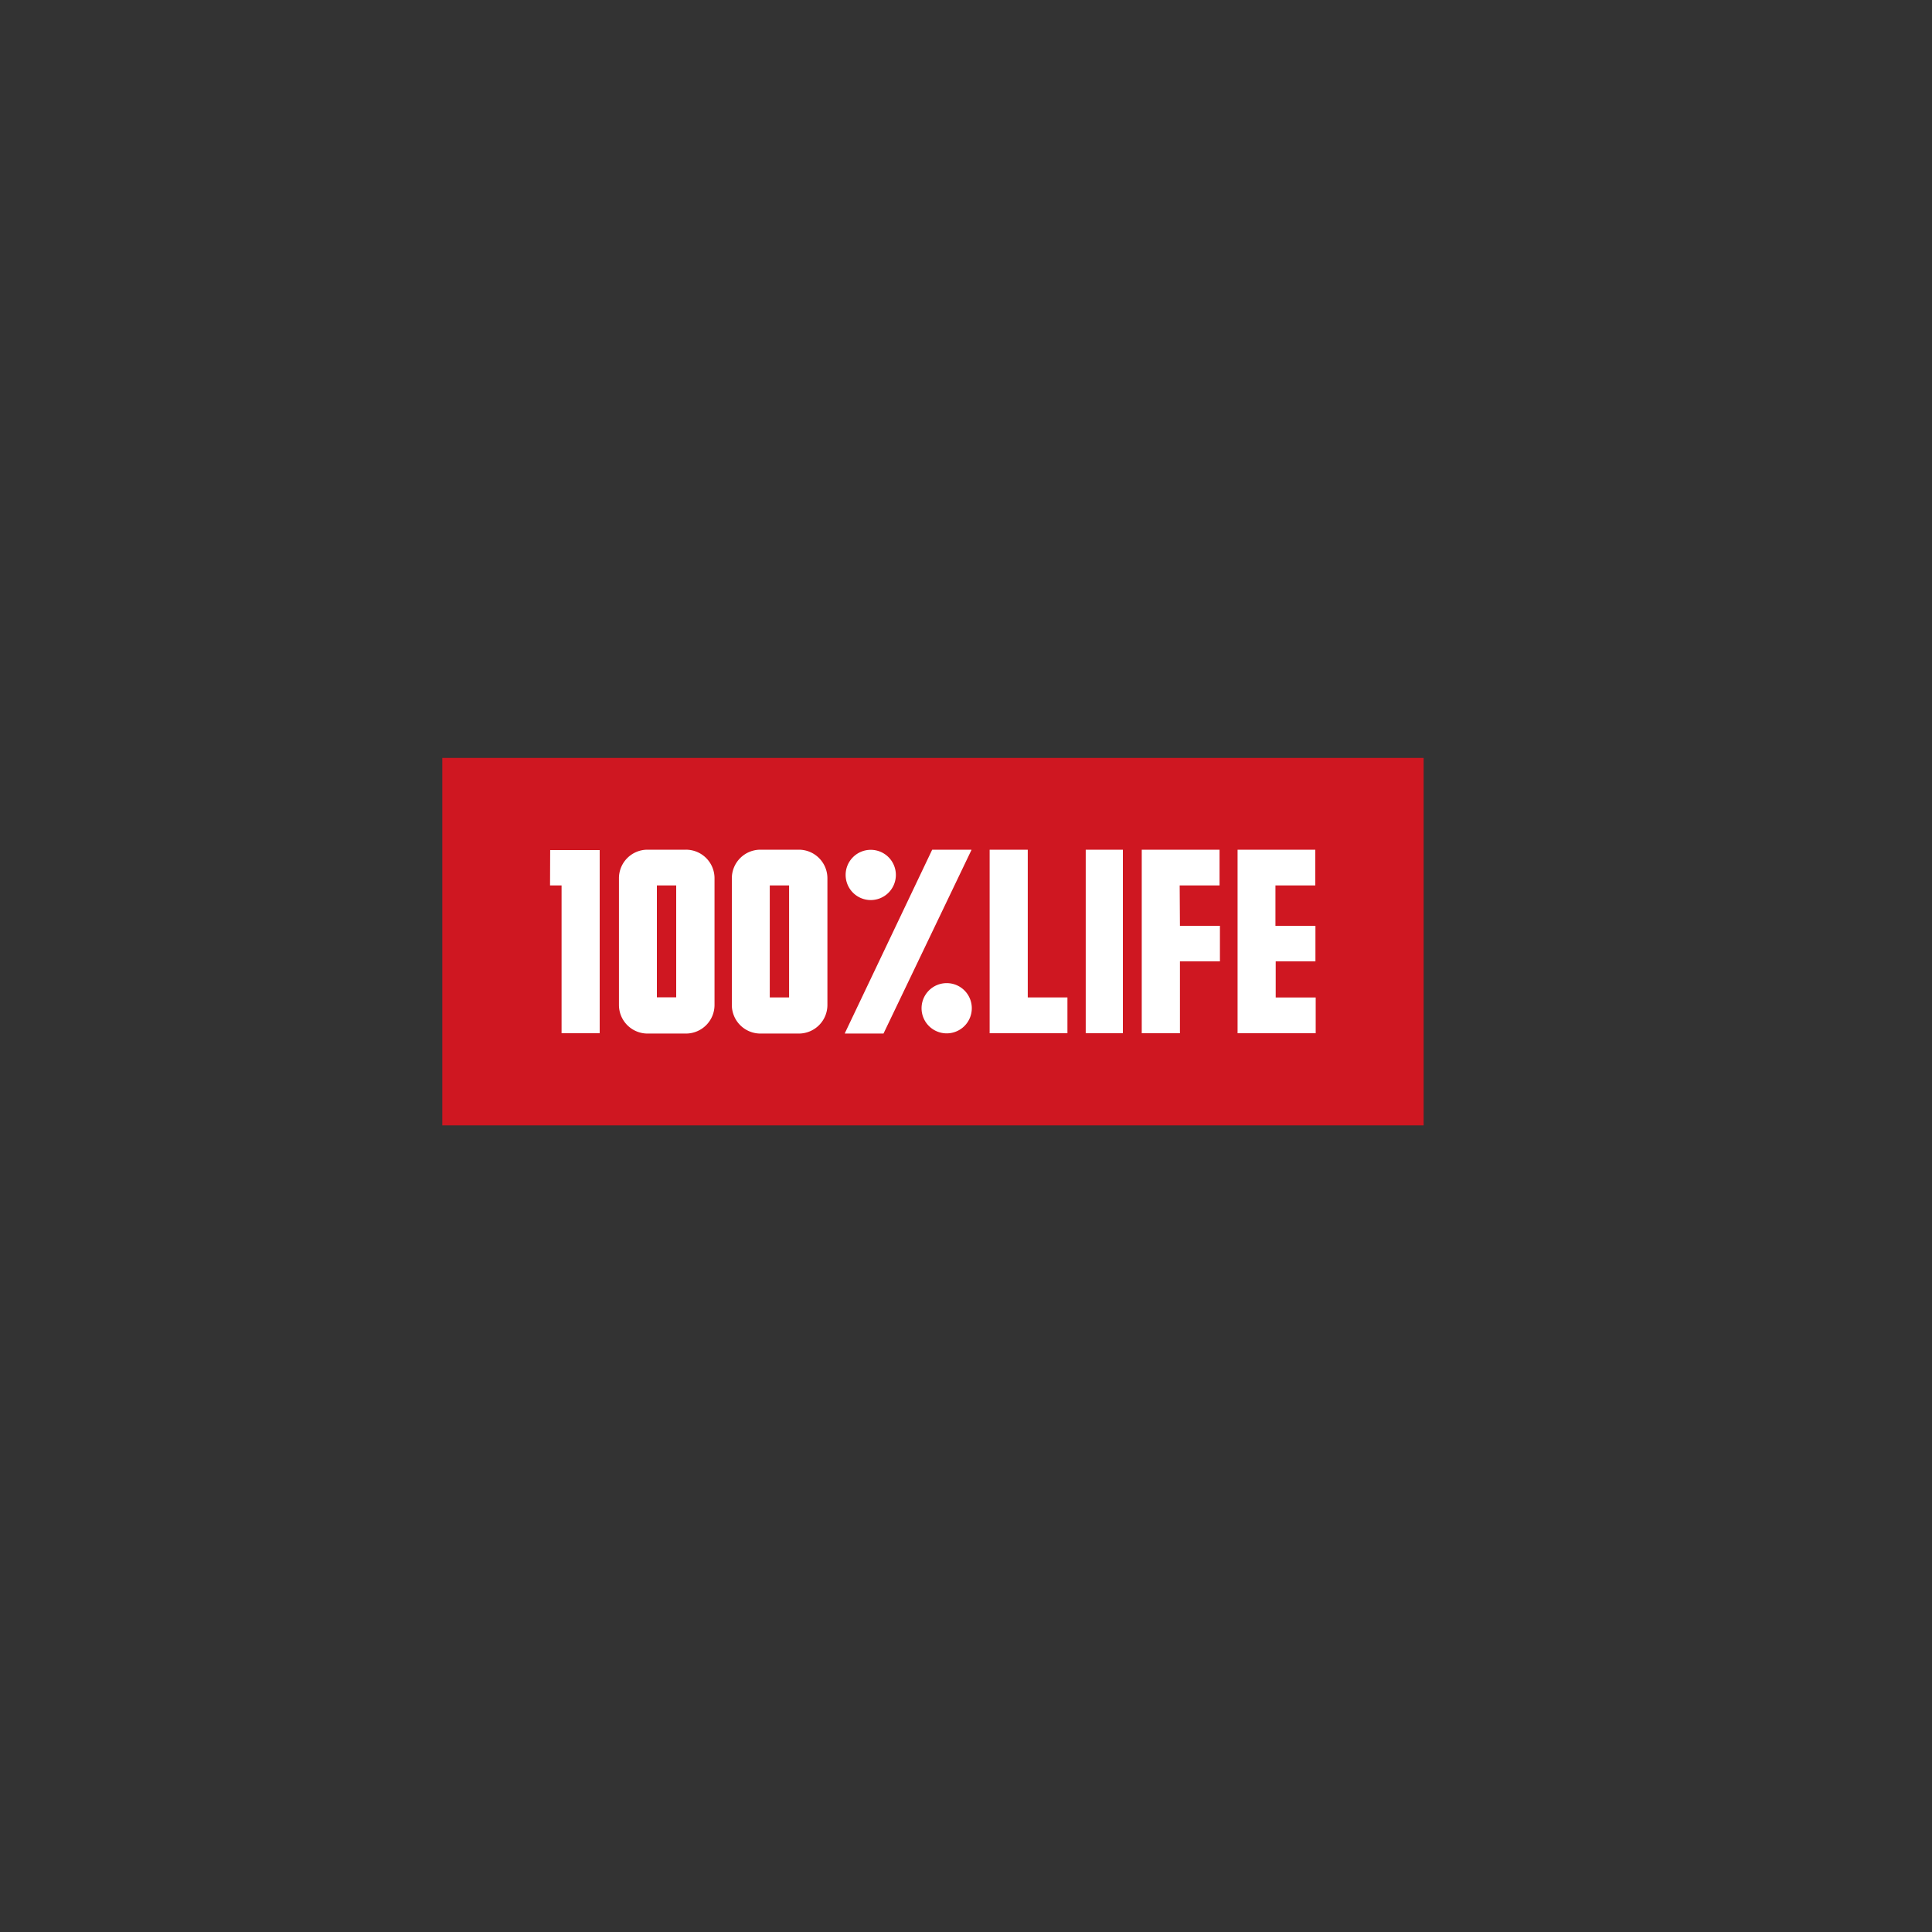
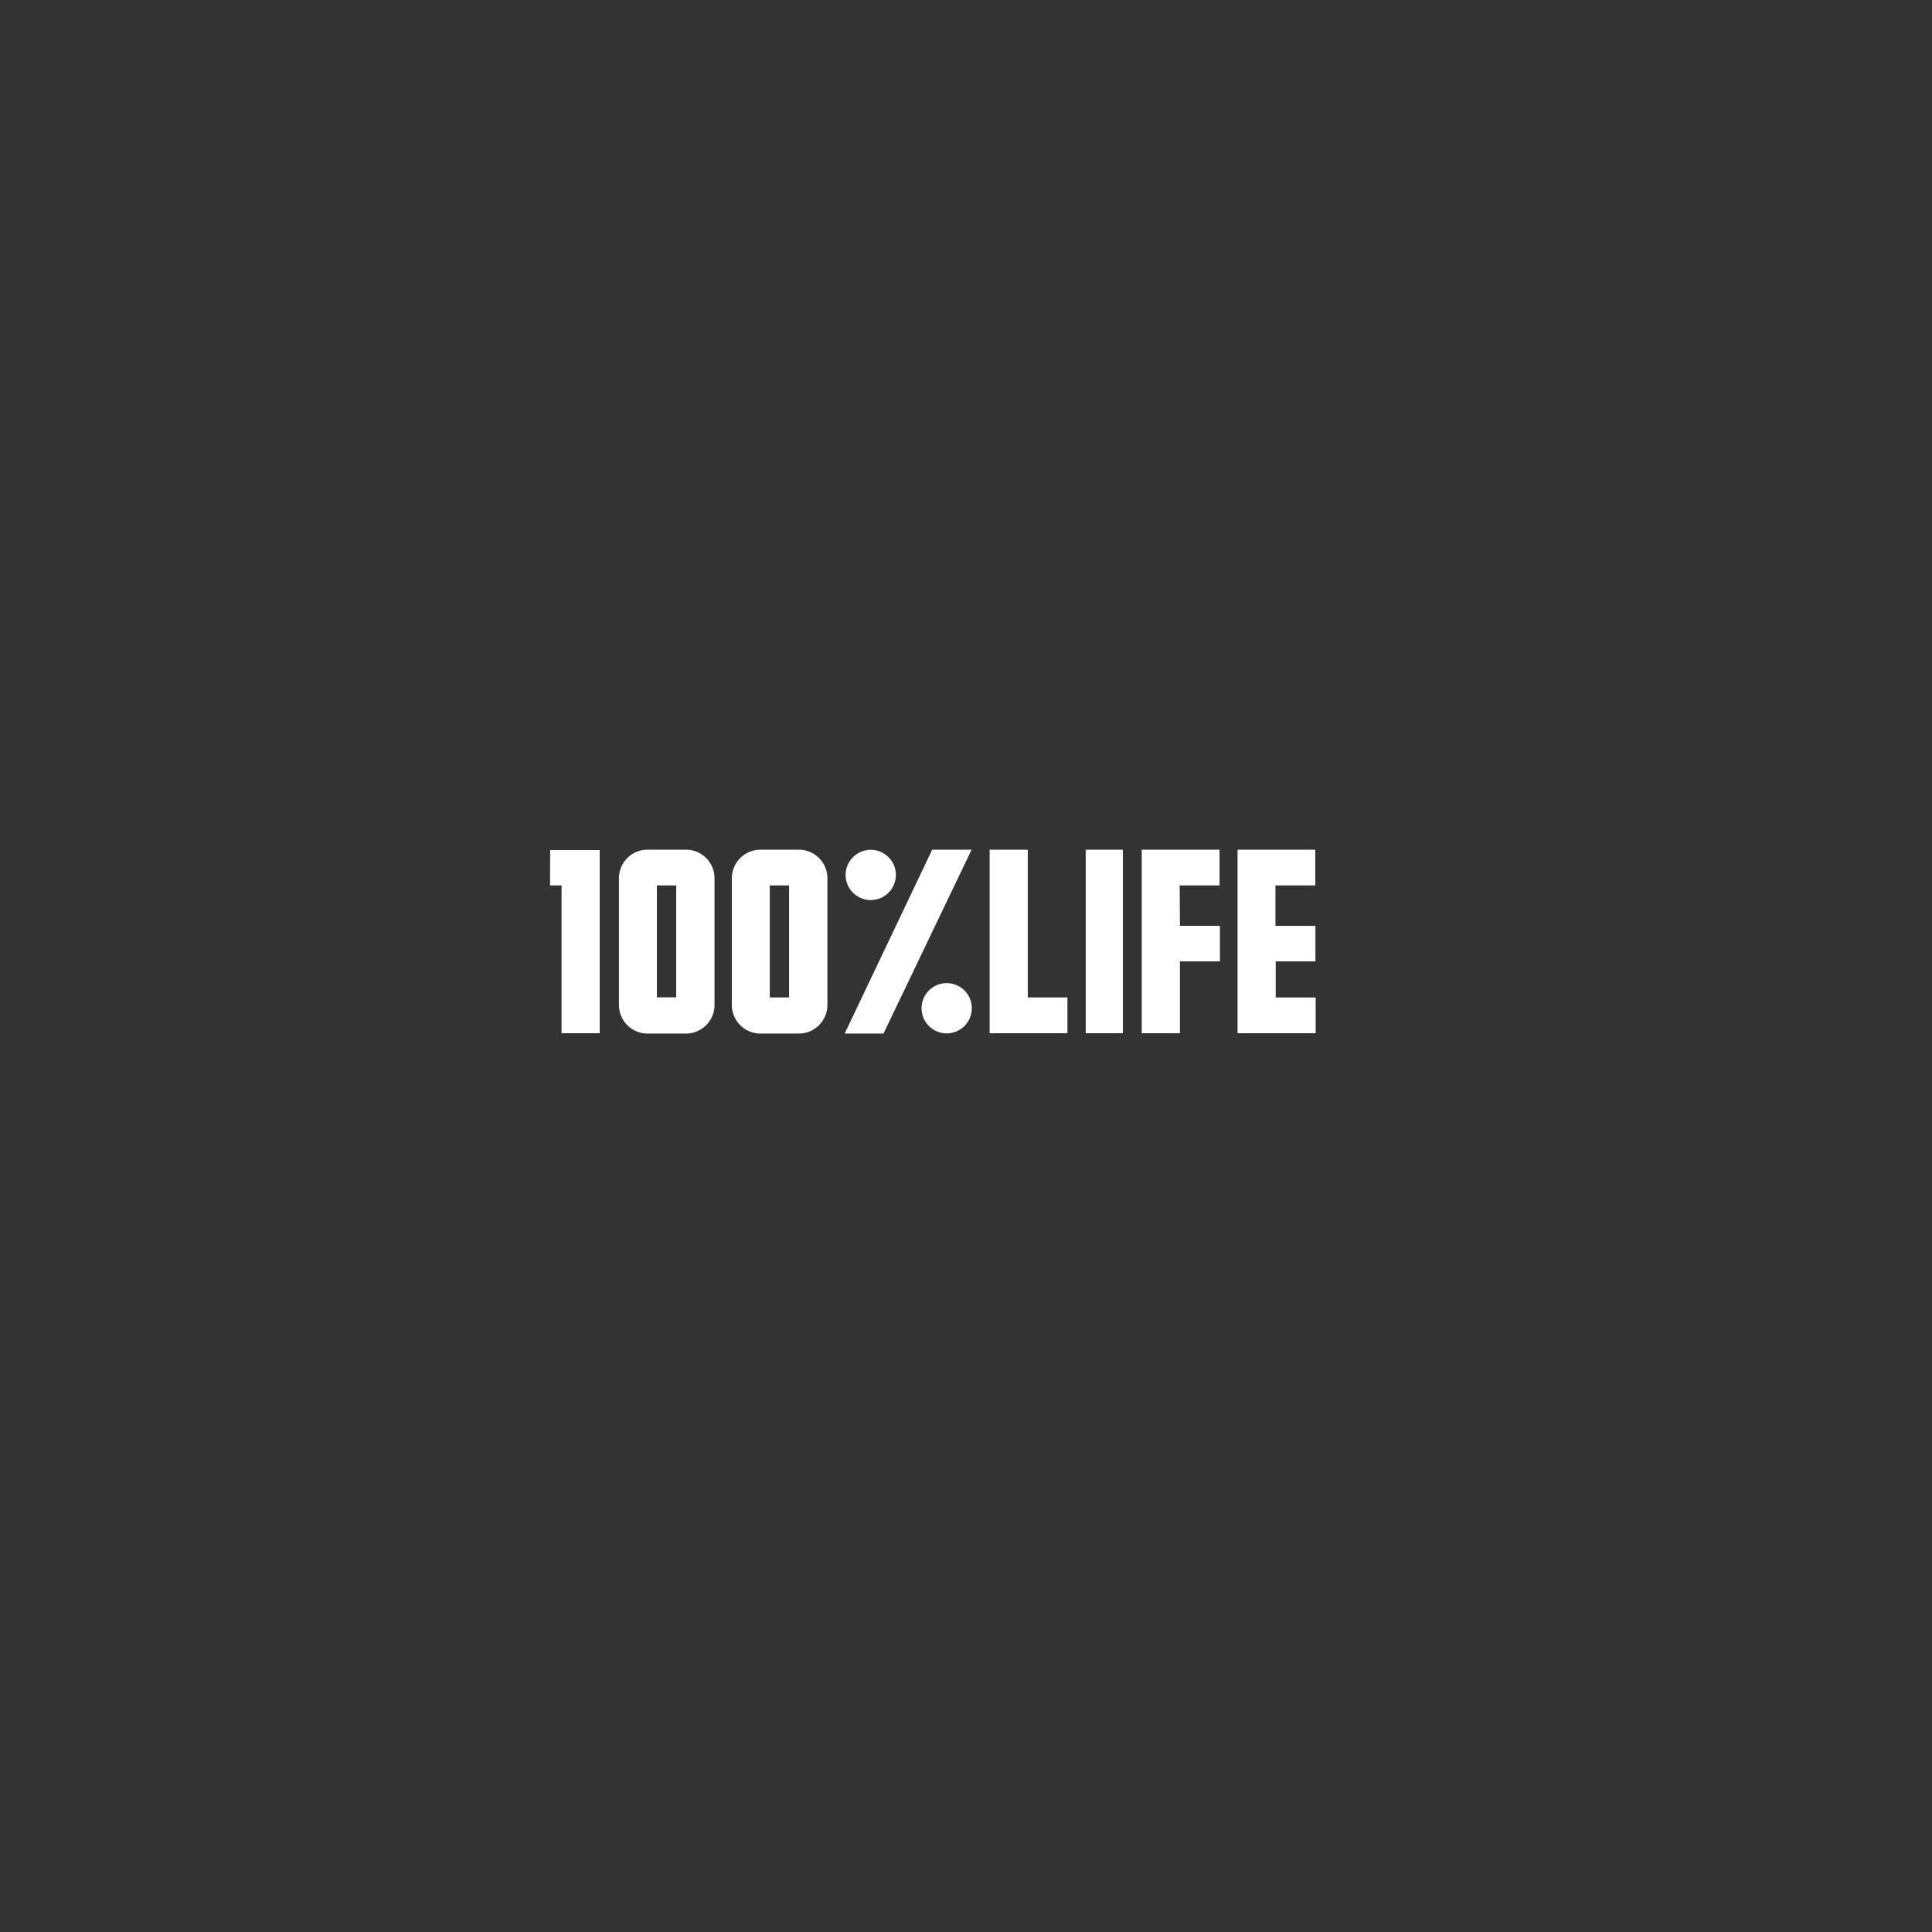
<svg xmlns="http://www.w3.org/2000/svg" id="Layer_1" data-name="Layer 1" viewBox="0 0 300 300">
  <rect x="0" y="0" width="300" height="300" fill="#333333" stroke="none" />
  <defs>
    <style>.cls-1{fill:#cf1721;}.cls-1,.cls-2{fill-rule:evenodd;}.cls-2{fill:#fff;}</style>
  </defs>
-   <path class="cls-1" d="M68.68,174.75H221.06V117.69H68.68Z" />
  <path class="cls-2" d="M159.59,131.94h-5.92v28.5h12.08v-5.56h-6.16Zm9,28.5h5.77v-28.5h-5.77Zm14.59-22.95h6.19v-5.55H177.29v28.5h5.93V149.28h6.21v-5.52h-6.21Zm21.08,11.79v-5.51h-6.21v-6.28h6.19v-5.55H192.17v28.5H204.3v-5.55h-6.21v-5.61Zm-73.07,11.15,0,.06h6L150.84,132l0-.06h-6.09ZM147,152.66a3.9,3.9,0,1,0,3.9,3.89,3.89,3.89,0,0,0-3.9-3.89m-11.8-12.9a3.9,3.9,0,1,0-3.89-3.89,3.9,3.9,0,0,0,3.89,3.89M102,154.86h3V137.49h-3Zm4.53-22.92h-6a4.43,4.43,0,0,0-4.42,4.43v19.69a4.44,4.44,0,0,0,4.42,4.43h6a4.44,4.44,0,0,0,4.42-4.43V136.37A4.43,4.43,0,0,0,106.51,131.94Zm13,22.94h3V137.49h-3Zm4.53-22.94h-6a4.44,4.44,0,0,0-4.42,4.43v19.69a4.44,4.44,0,0,0,4.42,4.43h6a4.44,4.44,0,0,0,4.42-4.43V136.37A4.44,4.44,0,0,0,124.08,131.94Zm-38.65,5.55h1.79v22.95h5.92V132H85.43Z" />
</svg>